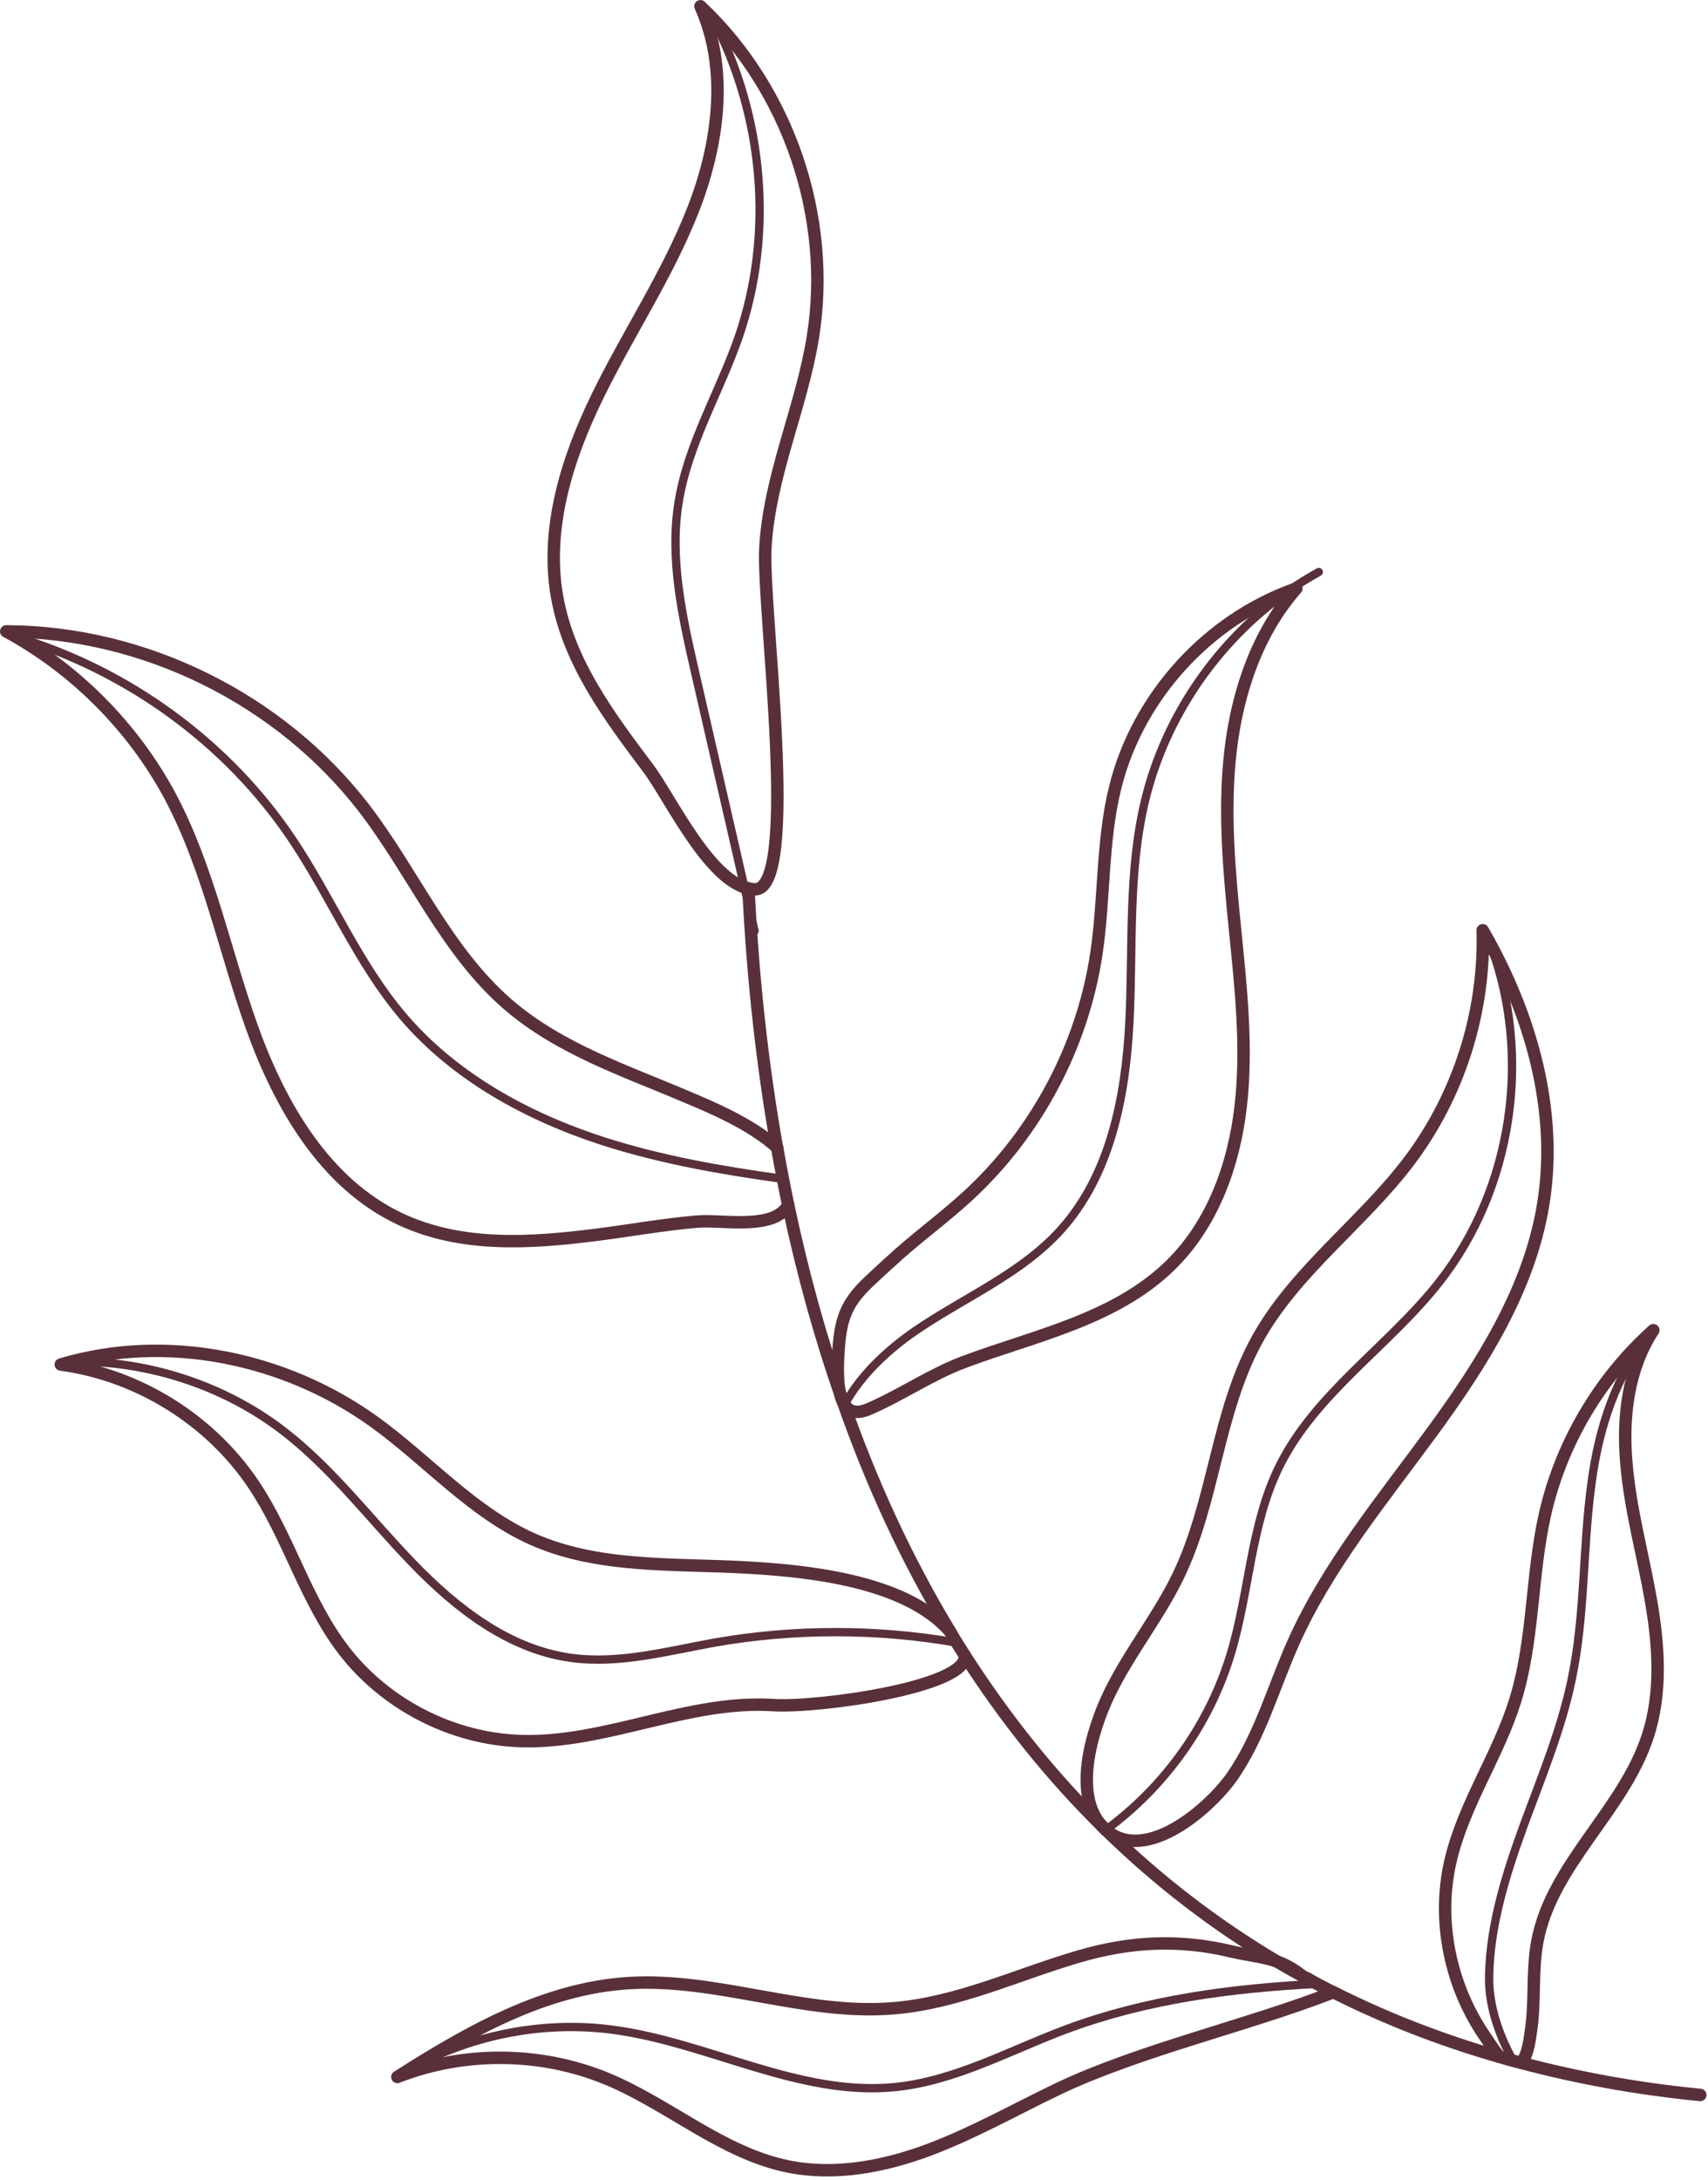
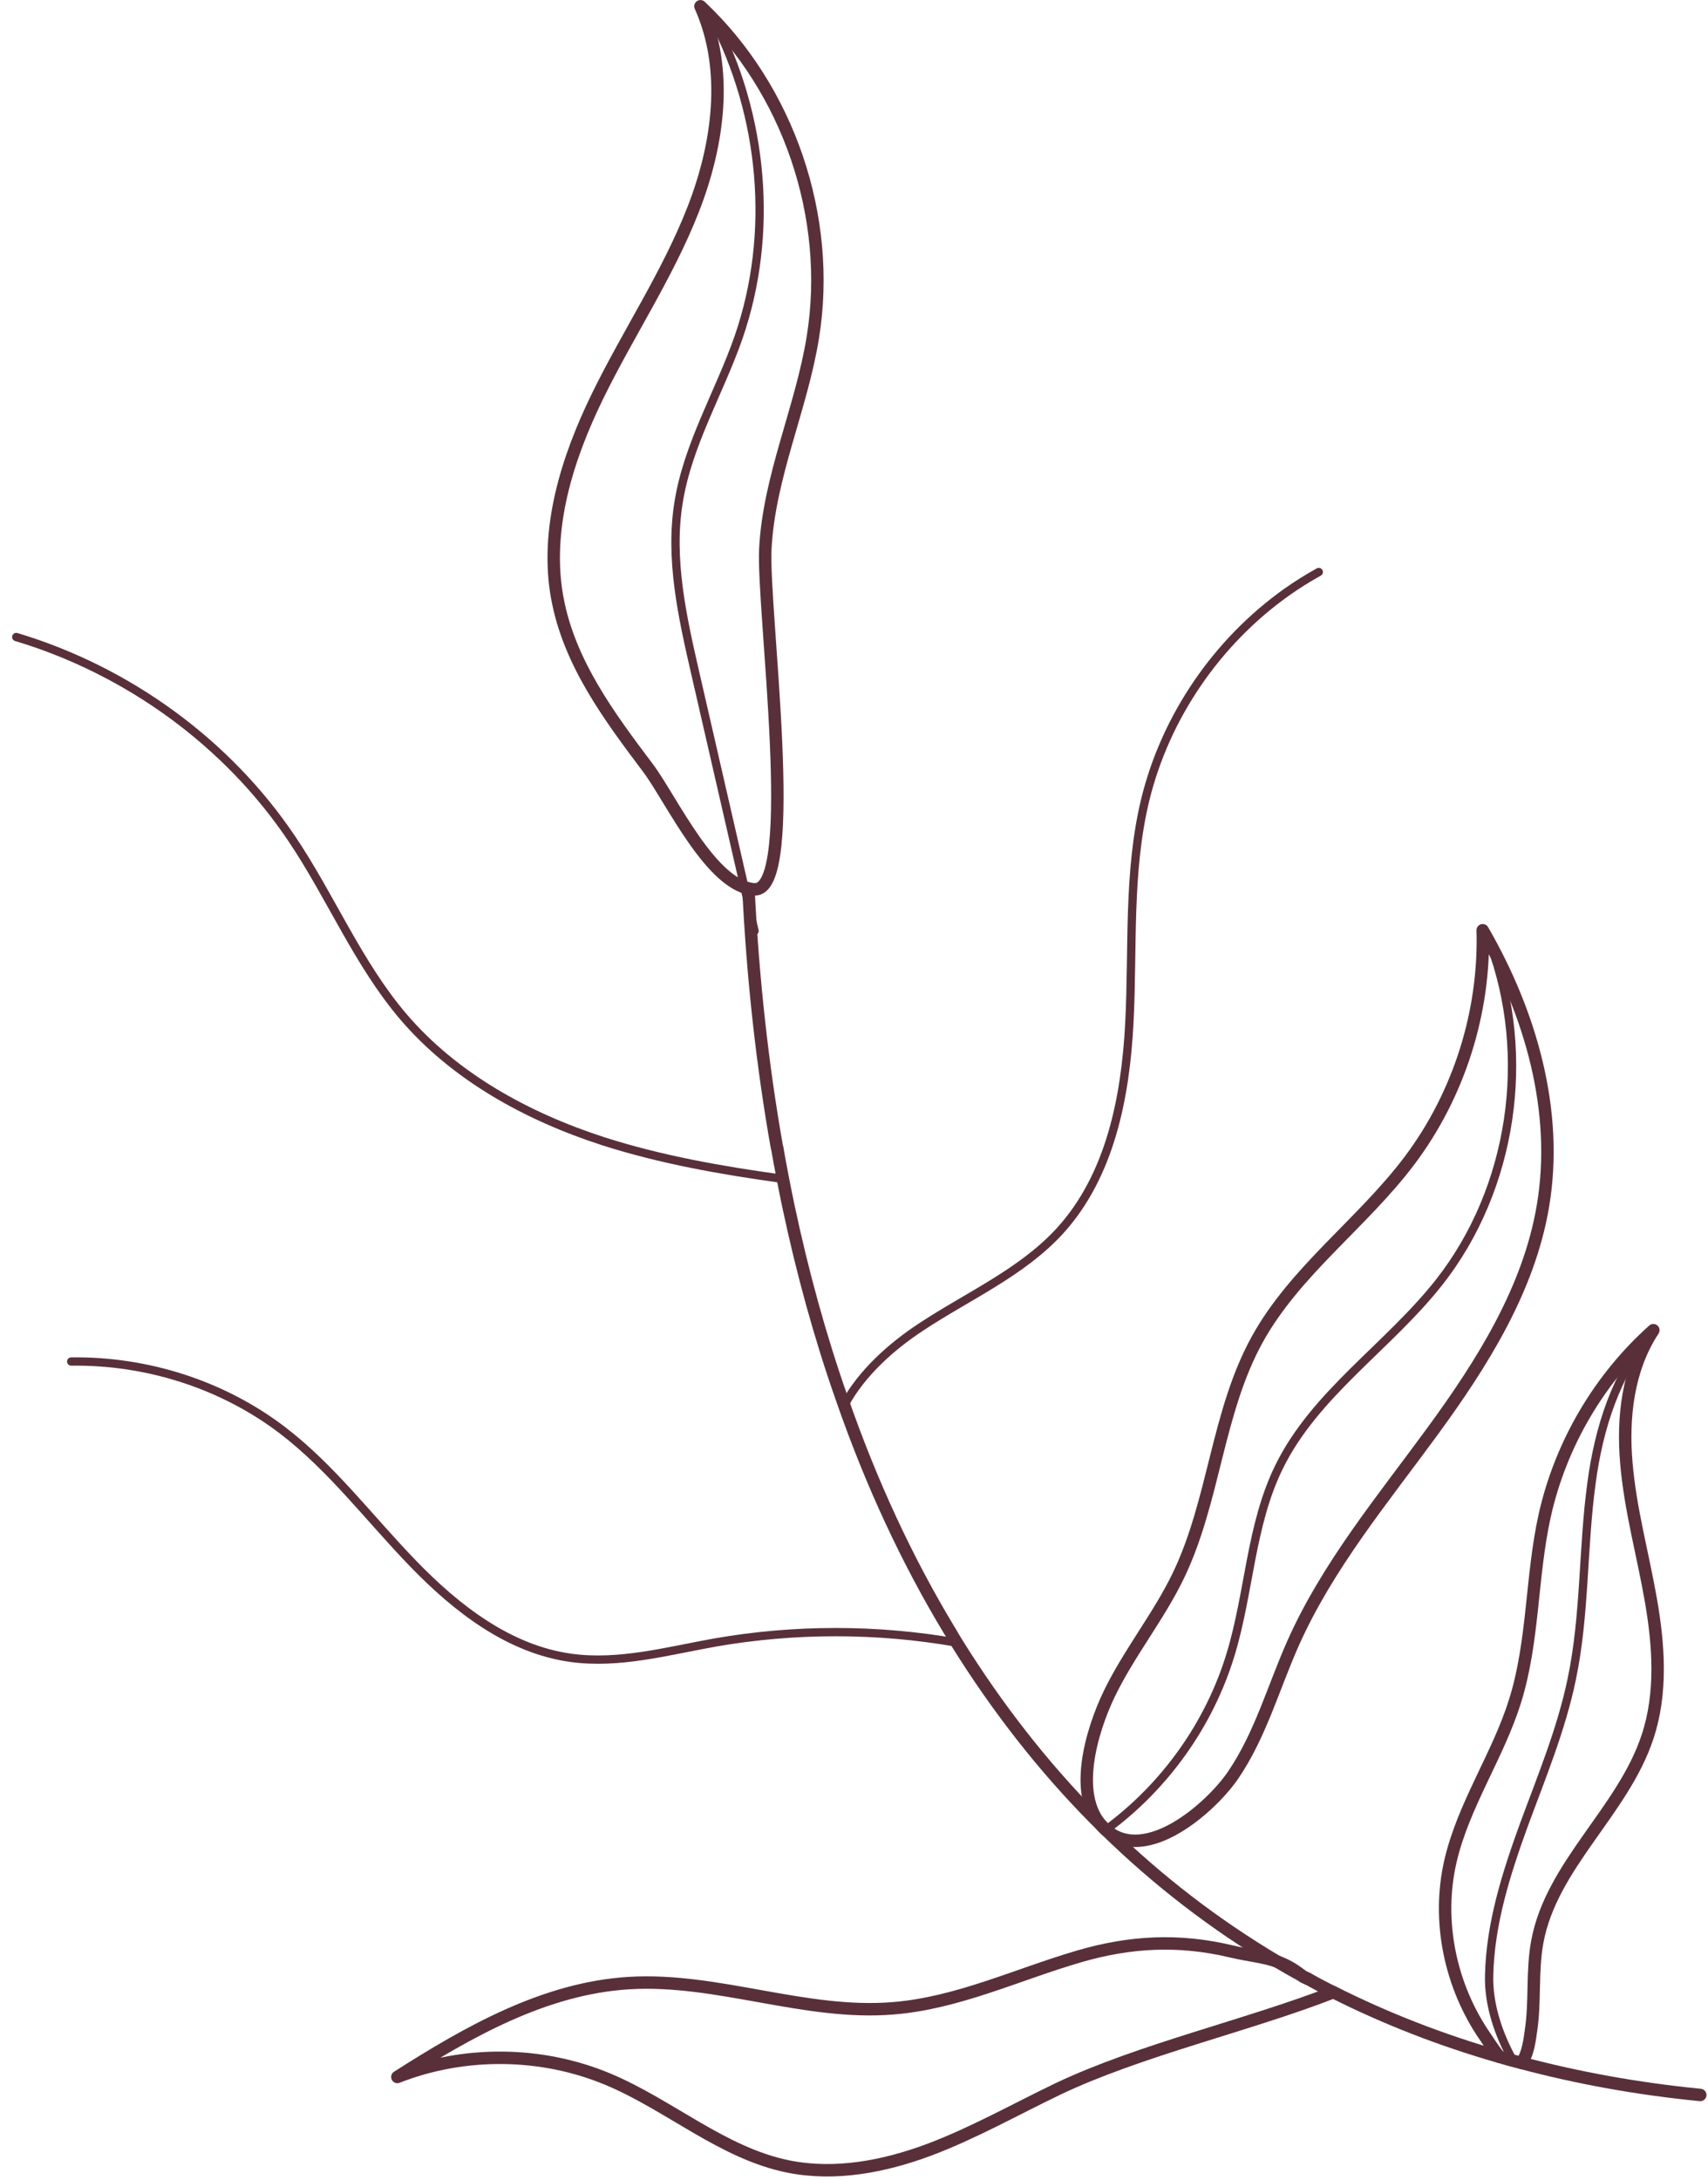
<svg xmlns="http://www.w3.org/2000/svg" width="294" height="375" viewBox="0 0 294 375" fill="none">
  <g clip-path="url(#clip0_3332_604)">
    <path d="M292.668 360.398C281.868 359.338 271.598 357.468 261.858 354.878C260.588 354.568 259.348 354.228 258.108 353.848C248.008 350.948 238.478 347.228 229.538 342.728H229.508C228.008 341.988 226.548 341.218 225.088 340.388H225.058C224.908 340.308 224.748 340.238 224.598 340.168C224.378 340.088 224.228 339.988 224.108 339.878C224.108 339.878 224.088 339.865 224.048 339.838C222.588 339.068 221.158 338.238 219.768 337.418C209.068 331.058 199.298 323.528 190.458 314.898C190.428 314.868 190.398 314.858 190.368 314.828C190.248 314.728 190.158 314.628 190.048 314.488C181.068 305.688 173.088 295.728 166.028 284.728C165.178 283.398 164.318 282.048 163.538 280.658C163.508 280.658 163.508 280.628 163.508 280.628C156.128 268.438 149.908 255.028 144.878 240.508C141.198 230.038 138.138 218.968 135.678 207.348C134.998 204.078 134.348 200.768 133.768 197.408H133.738C131.238 183.288 129.578 168.408 128.828 152.828" stroke="#59303A" stroke-width="2.14" stroke-linecap="round" stroke-linejoin="round" />
-     <path d="M133.76 197.417C129.28 193.267 121.66 190.167 118.78 188.947C107.95 184.287 96.39 180.577 87.32 172.697C76.81 163.567 71.19 150.177 62.72 139.107C48.26 120.277 24.81 108.677 1.07 108.617C12.88 115.027 22.76 124.927 29.16 136.737C35.88 149.267 38.6 163.457 43.4 176.827C48.2 190.197 55.94 203.587 68.78 209.657C79.36 214.677 91.34 213.857 102.63 212.427C108.4 211.697 114.14 210.657 119.93 210.157C124.1 209.787 132.07 211.497 135.13 208.077C135.34 207.837 135.54 207.597 135.69 207.357" stroke="#59303A" stroke-width="2.14" stroke-linecap="round" stroke-linejoin="round" />
    <path d="M95.918 102.838C93.778 91.028 97.598 78.908 102.868 68.128C108.138 57.348 114.908 47.278 119.288 36.108C123.668 24.938 125.478 12.028 120.568 1.078C135.748 15.368 143.238 37.388 139.928 57.968C137.948 70.278 132.388 81.948 131.738 94.398C131.198 104.648 137.788 153.278 129.898 152.988C122.538 152.718 115.518 137.398 111.548 132.128C104.898 123.288 97.948 113.998 95.928 102.848L95.918 102.838Z" stroke="#59303A" stroke-width="2.14" stroke-linecap="round" stroke-linejoin="round" />
-     <path d="M153.101 217.217C157.401 213.187 162.221 209.757 166.561 205.767C178.371 194.927 186.321 179.977 188.711 164.127C190.151 154.597 189.641 144.777 191.971 135.427C195.841 119.817 207.971 106.517 223.151 101.227C216.371 108.947 212.951 119.167 211.791 129.377C210.631 139.587 211.581 149.907 212.611 160.127C213.621 170.177 214.721 180.317 213.561 190.347C212.401 200.377 208.781 210.457 201.591 217.547C191.991 227.017 178.161 229.727 165.971 234.297C160.141 236.477 155.161 239.997 149.511 242.417C143.741 244.897 143.961 236.847 144.421 231.207C145.021 223.847 147.871 222.097 153.081 217.217H153.101Z" stroke="#59303A" stroke-width="2.14" stroke-linecap="round" stroke-linejoin="round" />
-     <path d="M163.531 280.668L163.501 280.638C155.701 271.698 138.131 270.198 128.281 269.648C115.911 268.958 103.011 269.798 91.701 264.788C81.281 260.158 73.551 251.158 64.321 244.528C48.951 233.508 28.551 229.328 10.461 234.738C23.801 236.548 36.211 244.258 43.691 255.448C49.691 264.408 52.581 275.308 59.141 283.868C66.341 293.238 77.841 299.148 89.641 299.518C104.311 299.968 118.411 292.408 133.051 293.328C140.951 293.828 166.951 290.158 166.041 284.748" stroke="#59303A" stroke-width="2.14" stroke-linecap="round" stroke-linejoin="round" />
    <path d="M190.901 291.481C194.321 284.371 199.401 278.171 202.831 271.061C209.041 258.171 209.491 242.971 216.401 230.441C222.941 218.591 234.531 210.421 242.661 199.601C251.131 188.321 255.631 174.131 255.221 160.031C263.481 174.331 268.341 191.181 265.591 207.461C263.171 221.811 255.131 234.541 246.541 246.281C237.951 258.021 228.521 269.371 222.591 282.661C219.181 290.311 216.931 298.571 212.191 305.471C208.421 310.941 197.281 320.781 190.381 314.821C184.211 309.491 188.001 297.511 190.901 291.481Z" stroke="#59303A" stroke-width="2.14" stroke-linecap="round" stroke-linejoin="round" />
    <path d="M229.528 342.732H229.498C215.088 348.372 196.128 352.672 182.058 359.382C174.658 362.932 167.478 367.002 159.808 369.872C152.108 372.732 143.718 374.322 135.678 372.702C124.368 370.412 115.288 362.142 104.628 357.682C93.208 352.912 79.908 352.782 68.398 357.302C80.618 349.512 93.768 342.042 108.248 341.152C123.518 340.222 138.578 346.762 153.808 345.482C164.838 344.592 175.088 339.672 185.708 336.572C194.558 333.982 202.928 333.562 211.888 335.692C214.968 336.422 217.418 336.592 219.758 337.422C221.178 337.932 222.578 338.662 224.038 339.842C224.038 339.842 224.058 339.855 224.098 339.882C224.218 339.982 224.368 340.092 224.588 340.172C224.738 340.242 224.898 340.322 225.048 340.392H225.078" stroke="#59303A" stroke-width="2.14" stroke-linecap="round" stroke-linejoin="round" />
    <path d="M258.113 353.846C257.093 352.636 256.163 351.116 255.673 350.416C249.653 341.736 247.263 330.466 249.683 320.116C251.923 310.476 257.833 302.076 260.783 292.646C264.023 282.316 263.553 271.186 265.913 260.636C268.653 248.436 275.273 237.156 284.593 228.836C280.233 235.446 279.253 243.816 279.953 251.736C280.623 259.656 282.783 267.366 284.153 275.176C285.523 282.986 286.103 291.216 283.603 298.756C279.403 311.546 267.043 320.836 264.613 334.066C263.683 339.116 264.293 344.316 263.523 349.386C263.343 350.606 263.033 353.526 261.863 354.866" stroke="#59303A" stroke-width="2.14" stroke-linecap="round" stroke-linejoin="round" />
-     <path d="M71.273 355.509C71.343 355.449 71.373 355.419 71.403 355.419C81.723 349.959 93.703 347.659 105.263 349.149C121.803 351.279 137.413 360.679 154.003 359.049C164.383 358.019 173.773 352.749 183.513 349.109C197.313 343.959 211.993 342.039 226.753 341.289" stroke="#59303A" stroke-width="1.43" stroke-linecap="round" stroke-linejoin="round" />
    <path d="M256.486 162.344C256.486 162.344 256.516 162.414 256.546 162.444C263.716 181.574 260.406 204.454 247.746 220.554C239.016 231.654 226.336 239.734 220.146 252.404C215.266 262.364 215.066 273.914 211.846 284.534C208.206 296.604 200.506 307.374 190.336 314.804" stroke="#59303A" stroke-width="1.43" stroke-linecap="round" stroke-linejoin="round" />
    <path d="M145.32 241.746C145.32 241.746 145.36 241.656 145.39 241.626C148.3 236.266 153.31 231.726 158.51 228.306C166.61 222.946 175.87 218.926 182.42 211.776C191.1 202.276 193.74 188.776 194.4 175.926C195.06 163.106 194.1 150.046 197.14 137.556C200.63 123.296 209.45 110.426 221.44 101.896C223.21 100.636 225.09 99.466 227 98.406" stroke="#59303A" stroke-width="1.43" stroke-linecap="round" stroke-linejoin="round" />
    <path d="M12.258 234.224H12.288C25.258 234.044 38.278 238.174 48.588 246.024C57.128 252.544 63.648 261.294 71.128 269.004C78.608 276.744 87.648 283.744 98.298 285.204C106.568 286.334 114.818 284.044 123.018 282.574C136.748 280.174 150.918 280.174 164.648 282.574H164.678" stroke="#59303A" stroke-width="1.43" stroke-linecap="round" stroke-linejoin="round" />
    <path d="M134.727 202.796C124.267 201.356 113.847 199.536 103.797 196.316C90.757 192.096 78.257 185.256 69.387 174.856C61.597 165.696 56.977 154.336 50.287 144.376C39.147 127.746 21.947 115.326 2.797 109.586" stroke="#59303A" stroke-width="1.43" stroke-linecap="round" stroke-linejoin="round" />
    <path d="M129.879 160.156C129.589 158.906 129.299 157.646 129.009 156.396C128.719 155.146 128.429 153.886 128.139 152.636C125.319 140.356 122.499 128.076 119.679 115.806C117.459 106.136 115.209 96.136 116.819 86.356C118.419 76.416 123.819 67.536 127.129 58.036C133.309 40.176 131.439 19.836 122.669 3.156" stroke="#59303A" stroke-width="1.43" stroke-linecap="round" stroke-linejoin="round" />
    <path d="M284.367 229.203C284.367 229.203 284.367 229.233 284.337 229.233C278.177 236.193 275.187 245.773 273.947 255.143C272.417 266.323 272.867 277.763 270.557 288.823C268.767 297.483 265.337 305.713 262.277 314.023C259.247 322.373 256.517 330.963 256.327 339.833C256.197 344.723 257.857 349.833 260.437 354.483" stroke="#59303A" stroke-width="1.43" stroke-linecap="round" stroke-linejoin="round" />
  </g>
  <defs>
    <clipPath id="clip0_3332_604">
      <rect width="293.74" height="374.42" fill="white" />
    </clipPath>
  </defs>
</svg>